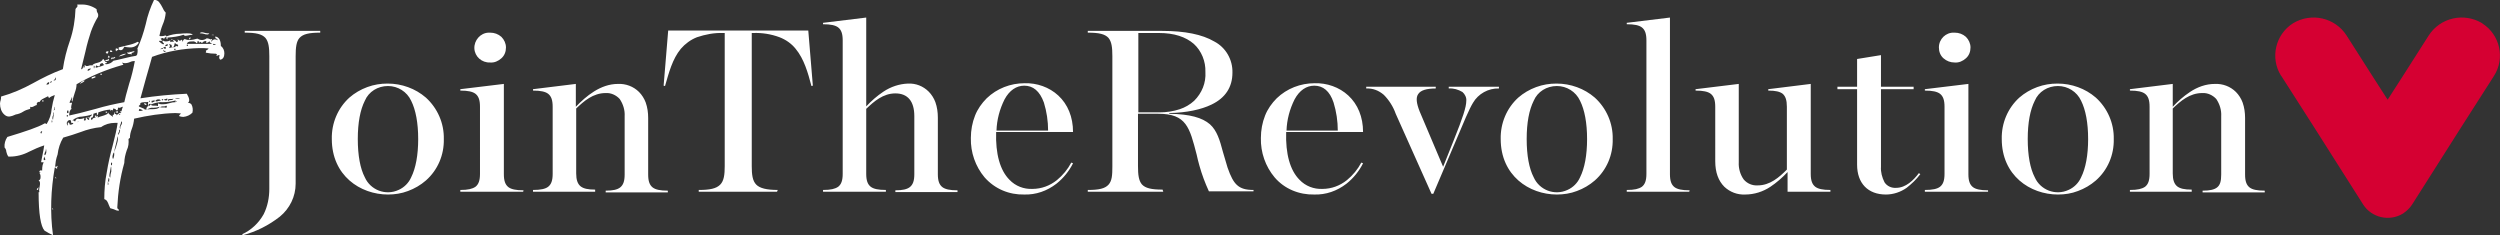
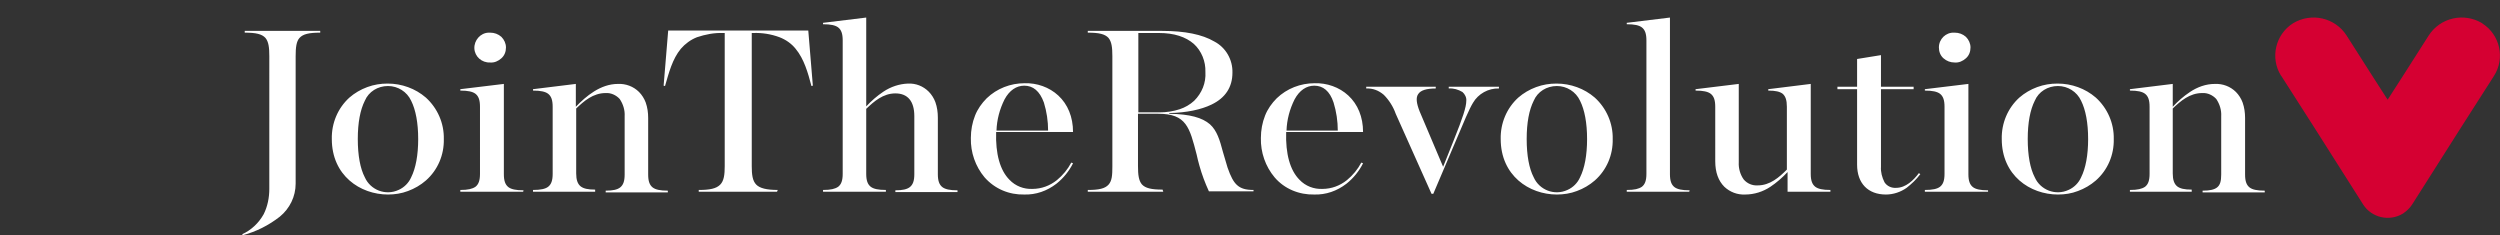
<svg xmlns="http://www.w3.org/2000/svg" xmlns:xlink="http://www.w3.org/1999/xlink" version="1.1" id="Calque_1" x="0px" y="0px" viewBox="0 0 712 67" style="enable-background:new 0 0 712 67;" xml:space="preserve">
  <rect x="0" y="0" width="712" height="67" fill="#333333" stroke="none" />
  <style type="text/css">
	.st0{fill:#FFFFFF;}
	.st1{fill:none;}
	.st2{clip-path:url(#SVGID_00000047762276181933537670000015498549399403103378_);}
	.st3{clip-path:url(#SVGID_00000024689079397058873310000000994407558857786794_);}
	.st4{fill:#D50032;}
</style>
  <path class="st0" d="M69.1,67L69.1,67L69,66.7c2.6-1.2,4.7-3.2,6.1-5.7c1.1-2.2,1.6-4.7,1.6-7.2V16c0-2.5-0.2-4.1-1.1-5.2  c-1-1.1-2.7-1.5-5.9-1.5V8.8h21.5v0.5h0c-3.2,0-4.9,0.4-5.9,1.5c-0.9,1-1.1,2.7-1.1,5.2v36.3c0,3.7-1.7,7.1-4.5,9.4  C76.5,64.2,72.9,66,69.1,67z M586.1,55.4c-7.9,0-16-5.4-16-15.8c-0.1-4.5,1.7-8.8,5-11.8c1.5-1.3,3.2-2.3,5.1-3c1.9-0.7,3.8-1,5.8-1  c4,0,7.9,1.4,10.9,4c3.3,3,5.2,7.3,5.1,11.8c0.1,4.5-1.7,8.8-5.1,11.8c-1.5,1.3-3.2,2.3-5.1,3C590,55.1,588.1,55.4,586.1,55.4z   M586.1,24.5c-2.9,0-5.5,1.6-6.6,4.2c-1.3,2.6-2,6.2-2,10.9s0.7,8.4,2,10.9c1.6,3.6,5.9,5.3,9.6,3.6c1.6-0.7,2.9-2,3.6-3.6  c1.3-2.6,2-6.3,2-10.9s-0.7-8.3-2-10.9C591.5,26.1,588.9,24.5,586.1,24.5z M497,55.4c-2.2,0.1-4.3-0.7-5.9-2.2  c-1.7-1.7-2.6-4.1-2.6-7.3V30.4c0-1.9-0.4-3-1.3-3.7c-0.8-0.6-2.1-0.9-4.3-0.9v-0.4l12.3-1.5v22.3c-0.1,1.7,0.4,3.5,1.4,4.9  c1,1.2,2.5,1.8,4,1.7c3.5,0,6.1-2.3,8.3-4.5V30.4c0-1.9-0.4-3-1.2-3.7c-0.8-0.6-2-0.9-4.1-0.9v-0.4l12.1-1.5v25.6  c0,1.9,0.4,3,1.3,3.7c0.8,0.6,2.1,0.9,4.3,0.9v0.5h-12.2V49c-1.5,1.6-3.1,3-4.9,4.2C502.1,54.6,499.6,55.4,497,55.4z M443.4,55.4  c-7.9,0-16-5.4-16-15.8c-0.1-4.5,1.7-8.8,5-11.8c1.5-1.3,3.2-2.3,5.1-3c1.9-0.7,3.8-1,5.8-1c4,0,7.9,1.4,10.9,4  c3.3,3,5.2,7.3,5.1,11.8c0.1,4.5-1.7,8.8-5.1,11.8c-1.5,1.3-3.2,2.3-5.1,3C447.3,55.1,445.3,55.4,443.4,55.4z M443.4,24.5  c-2.9,0-5.5,1.6-6.6,4.2c-1.3,2.6-2,6.2-2,10.9s0.7,8.4,2,10.9c1.6,3.6,5.9,5.3,9.6,3.6c1.6-0.7,2.9-2,3.6-3.6c1.3-2.6,2-6.3,2-10.9  s-0.7-8.3-2-10.9C448.8,26.1,446.2,24.5,443.4,24.5z M374.3,55.4c-4.3,0.1-8.5-1.6-11.3-4.9c-2.6-3.1-4-7.1-3.9-11.2  c0-2.2,0.4-4.4,1.2-6.4c0.7-1.8,1.9-3.5,3.3-4.9c2.9-2.8,6.8-4.3,10.8-4.3c3.5-0.1,7,1.1,9.6,3.5c2.7,2.5,4.2,6.1,4.2,10.4h-21.9  c-0.2,6.2,1.1,10.9,3.8,13.6c1.7,1.8,4.1,2.7,6.5,2.6c2.6,0,5-0.9,7-2.5c1.7-1.4,3.1-3.1,4.1-5l0.5,0.2c-1.1,2.2-2.7,4.2-4.7,5.8  C380.8,54.4,377.6,55.5,374.3,55.4z M374.3,24.4c-2.2,0-4.2,1.3-5.6,3.9c-1.4,2.8-2.2,5.8-2.3,8.9H381c0-2.7-0.4-5.4-1.2-8  C378.7,25.9,376.8,24.4,374.3,24.4L374.3,24.4z M291.7,55.4c-4.3,0.1-8.4-1.6-11.3-4.9c-2.6-3.1-4-7.1-3.9-11.2  c0-2.2,0.4-4.4,1.2-6.4c0.7-1.8,1.9-3.5,3.3-4.9c2.9-2.8,6.8-4.3,10.8-4.3c3.5-0.1,7,1.1,9.6,3.5c2.7,2.5,4.2,6.1,4.2,10.4h-21.9  c-0.2,6.2,1.1,10.9,3.8,13.6c1.7,1.8,4.1,2.7,6.5,2.6c2.6,0,5-0.9,7-2.5c1.7-1.4,3.1-3.1,4.1-5l0.5,0.2c-1.1,2.2-2.7,4.2-4.7,5.8  C298.2,54.4,295,55.5,291.7,55.4z M291.7,24.4c-2.2,0-4.2,1.3-5.6,3.9c-1.4,2.8-2.2,5.8-2.3,8.9h14.7c0-2.7-0.4-5.4-1.2-8  C296.1,25.9,294.2,24.4,291.7,24.4L291.7,24.4z M110.5,55.4c-7.9,0-16-5.4-16-15.8c-0.1-4.5,1.7-8.8,5-11.8c1.5-1.3,3.2-2.3,5.1-3  c1.9-0.7,3.8-1,5.8-1c4,0,7.9,1.4,10.9,4c3.3,3,5.2,7.3,5.1,11.8c0.1,4.5-1.7,8.8-5.1,11.8c-1.5,1.3-3.2,2.3-5.1,3  C114.4,55.1,112.4,55.4,110.5,55.4z M110.5,24.5c-2.9,0-5.5,1.6-6.6,4.2c-1.3,2.6-2,6.2-2,10.9s0.7,8.4,2,10.9  c1.6,3.6,5.9,5.3,9.6,3.6c1.6-0.7,2.9-2,3.6-3.6c1.3-2.6,2-6.3,2-10.9s-0.7-8.3-2-10.9C115.9,26.1,113.3,24.5,110.5,24.5z   M537.1,55.4c-5.1,0-8.2-3.2-8.2-8.5V25.4h-5.6v-0.7h5.6v-7.9l6.8-1.1v9h9.3v0.7h-9.3v22.1c-0.1,1.5,0.3,3,1,4.4  c0.7,1.1,2,1.7,3.3,1.6c2.8,0,5-2.2,6.5-4.2l0.4,0.3c-1.1,1.5-2.5,2.8-3.9,3.9C541.3,54.7,539.2,55.4,537.1,55.4z M408.2,55.2h-0.5  l-10.2-22.8c-0.7-2-1.9-3.9-3.4-5.4c-1.4-1.2-3.1-1.9-5-1.8v-0.5h19.8v0.5h0c-2.6,0-4.3,0.5-5,1.6c-0.7,1-0.5,2.6,0.4,4.9l6.7,15.8  l3-7.5c2.6-6.5,3.6-9.5,3.6-11.3c0.1-0.9-0.4-1.9-1.1-2.5c-1.2-0.7-2.5-1.1-3.9-1v-0.5h14.3v0.5h0c-3-0.1-5.9,1.5-7.4,4.1  c-1.1,1.8-2.6,5.4-5,11.1L408.2,55.2L408.2,55.2z M624.3,54.6h-17.7v-0.5h0c2.2,0,3.4-0.3,4.3-0.9c0.9-0.7,1.3-1.8,1.3-3.7V30.4  c0-1.9-0.4-3-1.3-3.7c-0.8-0.6-2.1-0.9-4.3-0.9v-0.4l12.2-1.5v6.5c1.5-1.6,3.1-3,4.9-4.2c2.1-1.4,4.5-2.3,7.1-2.3  c2.2-0.1,4.4,0.7,6,2.3c0.8,0.8,1.5,1.9,1.9,3c0.5,1.4,0.7,2.9,0.7,4.4v16.1c0,1.9,0.4,3,1.3,3.7c0.8,0.6,2.1,0.9,4.3,0.9v0.5h-17.7  v-0.5h0c2.1,0,3.3-0.3,4.1-0.9c0.9-0.7,1.2-1.8,1.2-3.7V33.1c0.1-1.7-0.4-3.4-1.4-4.9c-1-1.1-2.5-1.8-4-1.7c-3.6,0-6.2,2.3-8.4,4.4  v18.5c0,1.8,0.4,3,1.3,3.7c0.8,0.6,2,0.9,4.1,0.9V54.6L624.3,54.6z M331.3,54.6h-21.5v-0.5h0c3.2,0,4.9-0.4,5.9-1.5  c1-1.1,1.1-2.7,1.1-5.2V16c0-2.5-0.2-4.1-1.1-5.2c-1-1.1-2.7-1.5-5.9-1.5V8.8h21.2c6.4,0,11.4,1,14.8,3c3.3,1.7,5.3,5.2,5.2,8.9  c0,4.1-2,7.2-6,9.1c-2.9,1.4-7,2.3-12,2.4v0.2c5.9,0.1,9.4,1.1,11.6,3c2,1.8,2.8,4.5,3.7,7.9c0.4,1.3,0.8,2.8,1.3,4.4  c0.9,2.6,1.7,4.1,2.7,5c1.1,1,2.5,1.4,4.7,1.4v0.4h-12.7c-1.1-2.4-2-4.8-2.7-7.3c-0.3-1.1-0.6-2.2-0.8-3.2v0  c-2-7.7-2.9-11.6-10.9-11.6h-5.8v14.9c0,2.5,0.2,4.1,1.1,5.2c1,1.1,2.7,1.5,5.9,1.5L331.3,54.6L331.3,54.6z M324.2,9.4V32h6.1  c1.9,0,3.9-0.3,5.7-0.9c1.5-0.5,2.9-1.3,4.1-2.4c2.2-2.2,3.4-5.1,3.2-8.2c0.1-3-1.1-6-3.3-8c-2.3-2-5.6-3.1-9.9-3.1L324.2,9.4z   M252.3,54.6h-17.9v-0.5h0c2.2,0,3.4-0.3,4.3-0.9c0.9-0.7,1.3-1.8,1.3-3.7v-38c0-1.9-0.4-3-1.3-3.7c-0.8-0.6-2.1-0.9-4.3-0.9V6.5  L246.7,5v25.3c1.5-1.6,3.1-3,4.9-4.2c2.1-1.4,4.5-2.2,7-2.3c2.2-0.1,4.3,0.7,5.9,2.3c0.8,0.8,1.5,1.9,1.9,3c0.5,1.4,0.7,2.9,0.7,4.4  v16.1c0,1.9,0.4,3,1.3,3.7c0.8,0.6,2.1,0.9,4.3,0.9v0.5H255v-0.5h0c2.1,0,3.3-0.3,4.1-0.9c0.9-0.7,1.3-1.8,1.3-3.7V33.1  c0-4.3-1.9-6.5-5.4-6.5c-3.5,0-6.1,2.3-8.3,4.4v18.5c0,1.9,0.4,3,1.3,3.7c0.8,0.6,2.1,0.9,4.3,0.9L252.3,54.6L252.3,54.6z   M169.5,54.6h-17.7v-0.5h0c2.2,0,3.5-0.3,4.3-0.9c0.9-0.7,1.3-1.8,1.3-3.7V30.4c0-1.9-0.4-3-1.3-3.7c-0.8-0.6-2.1-0.9-4.3-0.9v-0.4  l12.2-1.5v6.5c2.9-3,7-6.5,12-6.5c2.2-0.1,4.4,0.7,6,2.3c0.8,0.8,1.5,1.9,1.9,3c0.5,1.4,0.7,2.9,0.7,4.4v16.1c0,1.9,0.4,3,1.3,3.7  c0.8,0.6,2.1,0.9,4.3,0.9v0.5h-17.7v-0.5h0c2.1,0,3.3-0.3,4.1-0.9c0.9-0.7,1.3-1.8,1.3-3.7V33.1c0.1-1.7-0.4-3.4-1.4-4.9  c-1-1.1-2.5-1.8-4-1.7c-3.6,0-6.2,2.3-8.4,4.4v18.5c0,1.8,0.4,3,1.3,3.7c0.8,0.6,2,0.9,4.1,0.9L169.5,54.6L169.5,54.6z M566.1,54.6  h-17.9v-0.5h0c2.2,0,3.5-0.3,4.3-0.9c0.9-0.7,1.3-1.8,1.3-3.7V30.4c0-1.9-0.4-3-1.3-3.7c-0.8-0.6-2.1-0.9-4.3-0.9v-0.4l12.4-1.5  v25.7c0,1.9,0.4,3,1.3,3.7c0.8,0.6,2.1,0.9,4.3,0.9V54.6L566.1,54.6z M481.1,54.6h-17.8v-0.5h0c2.2,0,3.4-0.3,4.3-0.9  c0.9-0.7,1.3-1.8,1.3-3.7v-38c0-1.9-0.4-3-1.3-3.7c-0.8-0.6-2.1-0.9-4.3-0.9V6.5L475.6,5v44.6c0,1.9,0.4,3,1.3,3.7  c0.8,0.6,2.1,0.9,4.3,0.9L481.1,54.6L481.1,54.6z M221.3,54.6h-22.3v-0.5h0c3.2,0,5-0.4,6.1-1.5c1.1-1.1,1.3-2.9,1.3-5.3V9.4H206  c-2.6-0.1-5.1,0.4-7.5,1.2c-1.8,0.7-3.4,1.9-4.6,3.3c-2.4,2.9-3.4,6.8-4.5,10.6l-0.4-0.1l1.3-15.7h39.9l1.3,15.7l-0.4,0.1  c-1-3.8-2.1-7.7-4.5-10.6c-1.2-1.5-2.8-2.6-4.6-3.3c-2.4-0.9-5-1.3-7.5-1.2h-0.4v37.9c0,2.4,0.2,4.2,1.3,5.3c1,1,2.9,1.5,6.1,1.5  L221.3,54.6L221.3,54.6z M149,54.6h-17.9v-0.5h0c2.2,0,3.4-0.3,4.3-0.9c0.9-0.7,1.3-1.8,1.3-3.7V30.4c0-1.9-0.4-3-1.3-3.7  c-0.8-0.6-2.1-0.9-4.3-0.9v-0.4l12.4-1.5v25.7c0,1.9,0.4,3,1.3,3.7c0.8,0.6,2.1,0.9,4.3,0.9L149,54.6L149,54.6z M556.7,17.8  c-1.2,0-2.3-0.4-3.2-1.2c-0.9-0.8-1.3-1.9-1.3-3.1c0-2.4,2-4.3,4.3-4.2c0.1,0,0.1,0,0.2,0c1.2,0,2.3,0.4,3.2,1.2  c0.8,0.8,1.3,1.9,1.3,3c0,1.2-0.4,2.3-1.3,3.1C559,17.4,557.9,17.9,556.7,17.8z M139.6,17.8c-2.4,0.1-4.4-1.7-4.5-4s1.7-4.4,4-4.5  c0.2,0,0.3,0,0.5,0c1.2,0,2.3,0.4,3.2,1.2c0.8,0.8,1.3,1.9,1.3,3c0,1.2-0.4,2.3-1.3,3.1C141.9,17.4,140.8,17.9,139.6,17.8  L139.6,17.8z" />
-   <path class="st1" d="M0,0h64v67H0V0z" />
+   <path class="st1" d="M0,0h64v67V0z" />
  <g>
    <defs>
-       <rect id="SVGID_1_" width="64" height="67" />
-     </defs>
+       </defs>
    <clipPath id="SVGID_00000069385120081895851950000007229466681210847403_">
      <use xlink:href="#SVGID_1_" style="overflow:visible;" />
    </clipPath>
    <g style="clip-path:url(#SVGID_00000069385120081895851950000007229466681210847403_);">
      <path class="st0" d="M15.1,67L15.1,67c-0.2-0.1-0.5-0.3-1.2-0.6c-0.7-0.4-1-0.6-1.2-0.7c-1.1-1.2-1.7-4.8-1.7-10.8    c0-0.2,0-0.2,0.1-0.2c0.1,0,0.1,0,0.2,0.1c-0.2-0.2-0.2-0.7,0-1.7s0.1-1.5-0.3-1.7c0.2-0.1,0.4-0.2,0.5-0.5    c0.1-0.6,0.1-1.2-0.3-1.7h0.5c-0.1,0-0.2-0.1-0.3-0.1c-0.1-0.1-0.2-0.2-0.2-0.3c0-0.1,0.1-0.1,0.2-0.2c0.1-0.1,0.2-0.1,0.3-0.1    c0.1,0,0.2,0.1,0.3,0.1c0-1.3,0.2-2.1,0.5-2.3c0,0,0,0,0,0c-0.2-0.1-0.5-0.1-0.8-0.1c0.6-2.9,0.9-4.6,0.9-4.8    c-1.5,0.5-2.9,1.1-4.3,1.8c-1.7,0.9-3.6,1.4-5.5,1.4c-0.1,0-0.3,0-0.4,0c-0.3-0.4-0.5-0.9-0.6-1.4c0-0.4-0.2-0.9-0.5-1.2    c-0.1-1.1,0.2-2.1,0.8-3c5.3-1.6,8.8-2.8,10.5-3.8c0.1,0,0.2-0.1,0.2-0.1c0.1,0,0.1,0,0.2,0.1c0.1,0.1,0.2,0.1,0.3,0.1    c0.8-1.3,1.3-2.7,1.4-4.2c0.2-1.3,0.5-2.7,0.9-4c0,0-0.1,0-0.1,0c-0.5,0.2-1.1,0.4-1.5,0.8c-0.2-0.1-0.2-0.3-0.3-0.5    c-0.4,0.2-0.8,0.4-1.2,0.6c-0.7,0.3-1.1,0.7-1.2,1.1C11.5,29,11.4,29,11.2,29c-0.1,0-0.3,0-0.4,0.1c-0.3,0.1-0.4,0.4-0.3,0.8    c-0.3,0.1-0.6,0.2-0.9,0.4c-0.2,0.1-0.4,0.2-0.6,0.2c-0.1,0-0.2,0-0.3-0.1c-0.1,0-0.1,0.2-0.1,0.6c-0.7,0.2-1.4,0.4-2,0.8    c-0.6,0.4-1.4,0.7-2.1,0.8c-0.6,0.3-1.2,0.5-1.9,0.6c-0.5,0-1-0.2-1.4-0.6C0.4,31.9,0,30.7,0,29.5c0-0.3,0.1-0.7,0.2-1    c0.1-0.3,0.1-0.7,0.1-1c3.2-0.9,6.2-2.2,9.1-3.8c2.7-1.5,5.5-2.9,8.5-4c0.4-2.8,1.1-5.5,2-8.1c1-2.9,1.5-6,1.6-9    c0.1-0.2,0.2-0.4,0.4-0.5c0.2-0.2,0.2-0.5,0.1-0.8c0.4,0,0.7,0,1,0c1.6-0.1,3.2,0.4,4.5,1.3c0,0.4,0.1,0.8,0.3,1.1    c0.2,0.3,0.2,0.7,0.1,1.1c-0.8,1.3-1.5,2.8-2,4.2c-0.5,1.5-1.1,3.5-1.6,5.8c-0.6,2.4-1,4-1.2,4.9c0,0,0.1,0,0.1,0    c0.2,0,0.3-0.1,0.4-0.4l0.1-0.5c0.1,0,0.1,0.2,0.1,0.5c0.3-0.1,0.4-0.2,0.3-0.4c-0.1-0.1,0-0.3,0.1-0.4c0.1,0.2,0.4,0.4,0.6,0.3    c0.2,0,0.3,0,0.5-0.1c0.2-0.1,0.4-0.1,0.7-0.1c0.2,0,0.3,0,0.3,0.1c0-0.3,0.5-0.6,1.4-0.8s1.5-0.6,1.6-1.1c0.2,0,0.3,0.2,0.5,0.5    c0.1,0.3,0.4,0.4,0.7,0.5c0,0.1-0.1,0.2-0.3,0.2s-0.3,0.1-0.3,0.2c0.2,0.1,0.3,0.1,0.5,0.1c0.7-0.1,1.4-0.4,1.9-1    c0.5-0.1,1.6-0.3,3.1-0.7s2.7-0.6,3.3-0.7c0.2-0.1,0.4-0.3,0.4-0.6c0.1-0.3,0.1-0.6,0.1-0.9c0-0.3,0-0.5-0.1-0.5    c1-2.2,1.8-4.6,2.4-7c0.5-2.4,1.3-4.7,2.4-7c0.6,0.1,1.1,0.3,1.4,0.7c0.4,0.5,0.7,1,1,1.6c0.2,0.5,0.5,1,0.9,1.4    c-0.1,1.2-0.4,2.4-0.9,3.5c-0.4,1-0.7,2.1-0.9,3.1c0.1,0.1,0.2,0.1,0.4,0.1c0.1,0,0.2,0,0.3,0c0.3,0,0.7-0.1,1-0.2    c0.1,0,0.2,0.1,0.3,0.2c0,0,0,0,0,0.1L47,10.7c-0.1,0-0.1,0.1-0.2,0.2c0,0.1,0,0.2,0,0.2c-0.1,0-0.2-0.1-0.3-0.2    c0,0-0.1-0.1-0.2-0.1c-0.1,0-0.1,0.1-0.2,0.1h0c-0.1,0-0.2,0-0.3,0.1s0,0.1,0.1,0.2c0.1,0.1,0.2,0.2,0.2,0.4c0,0-0.1,0.1-0.2,0.1    c-0.1,0-0.2,0-0.2-0.1c0,0-0.1,0-0.2,0c-0.1,0-0.2,0.1-0.2,0.2c0.2,0.2,0.4,0.3,0.6,0.5c0.2,0.1,0.3,0.2,0.5,0.3    c0.2,0,0.3,0,0.3-0.1s0-0.2-0.2-0.3c-0.3-0.3-0.3-0.5-0.1-0.7c0.2,0.2,0.5,0.3,0.9,0.3c0.4,0,0.8-0.1,1.2-0.3V12    c0.2-0.1,0.5-0.2,0.8-0.1c0.1,0,0.2,0,0.2,0s0-0.1,0-0.1c-0.1-0.1-0.1-0.1-0.2-0.2l0,0c0,0,0-0.1,0.1-0.3l0,0    c-0.4,0-0.6,0-0.7-0.1c0,0,0-0.1,0-0.1c0.2,0,0.5,0.1,0.7,0.3l0,0l0,0c0.2,0,0.3,0.1,0.5,0.2c0.1,0.1,0.2,0.2,0.3,0.3    c0,0,0.1,0.1,0.1,0.1c0.1,0,0.1,0,0.2-0.1c0.1-0.1,0.2-0.1,0.2-0.2c0,0,0-0.1,0-0.1c-0.1-0.1-0.1-0.3-0.1-0.4    c0.3,0.3,0.5,0.4,0.7,0.4c0.1,0,0.2-0.1,0.3-0.3c0.3,0.1,0.4,0.4,0.4,0.6c0.1,0,0.1-0.1,0.1-0.3c0.1-0.2,0.3-0.4,0.5-0.5    c0.4,0.2,0.9,0.3,1.3,0.3c0.8,0,1.6-0.2,2.3-0.4c0.4,0.2,0.8,0.4,1.3,0.4c0.5,0,1-0.2,1.4-0.5c0.2,0,0.3,0.1,0.5,0.1    c0.2,0.1,0.4,0.1,0.5,0.2c0,0,0.1,0,0.1,0c0.1,0,0.2,0,0.3-0.1c0.1,0,0.1,0,0.1,0.1s0,0.1-0.1,0.2c-0.1,0.1-0.2,0.4-0.1,0.5    c0.2-0.4,0.6-0.7,1-0.7c0.3,0,0.6,0.1,0.8,0.3c0-0.2-0.2-0.5-0.4-0.5c-0.3-0.1-0.3-0.3-0.3-0.6c1,0.1,1.6,1,1.6,2.7    c0.7,0.5,1,1.3,1,2.1c0,1-0.4,1.7-1.2,1.8c-0.3-0.3-0.4-0.8-0.1-1.2c-0.1,0-0.2-0.1-0.3-0.1c-0.1,0-0.2,0-0.3,0.1    c-0.1,0.1-0.3,0.1-0.5,0.1c0.2-0.1,0.3-0.2,0.3-0.3s-0.1-0.2-0.3-0.3c-1,0-1.9-0.1-2.9-0.3c0-0.1,0.1-0.3,0.1-0.4l-0.1-0.1    c0.1-0.1,0.2-0.2,0.4-0.3c0.2-0.1,0.3-0.2,0.4-0.4c-0.8-0.1-1.7-0.1-2.6-0.1c-4.6,0.1-9.2,0.9-13.5,2.5c-0.5,1.7-1,3.7-1.7,6    c-0.7,2.5-1.2,4.4-1.6,5.8c4.4-0.7,8.8-1.1,13.2-1.3c0.8,1.3,0.9,2.2,0.3,2.6c0,0,0.1,0,0.1,0c0.3,0,0.6,0.1,0.9,0.4    c0.4,0.7,0.5,1.6,0.3,2.4c-0.7,0.7-1.6,1.1-2.6,1.2c-0.4,0-0.8-0.1-1.1-0.2c-0.1,0-0.1-0.1-0.1-0.1c0-0.1,0.1-0.2,0.2-0.3    c0.2-0.2,0.3-0.3,0.3-0.4c-0.5,0-1-0.1-1.6-0.1c-3.9,0.1-7.8,0.7-11.7,1.6c-0.1,1-0.3,2-0.7,3c-0.3,0.8-0.5,1.6-0.5,2.5    c-0.1,0-0.2,0.1-0.4,0.3c0.1,1.1,0,2.2-0.5,3.2c-0.4,1.2-0.7,2.4-0.7,3.6c-1.2,4.2-1.8,8.4-2,12.7c0,0.2,0.1,0.4,0.3,0.5    c0.2,0.1,0.2,0.3,0.1,0.4c0,0,0,0,0,0c-0.2,0-0.4,0-0.7-0.1c-0.2-0.1-0.5-0.2-0.7-0.3c-0.3-0.1-0.6-0.2-1-0.3    c-0.1-0.2-0.2-0.5-0.4-0.9c-0.1-0.4-0.3-0.7-0.5-1.1c-0.2-0.3-0.5-0.5-0.8-0.6c0-2.6,0.2-5.1,0.7-7.6c0.4-2.5,1-5.1,1.7-7.7    c0.7-2.7,1.2-4.8,1.4-6.4c-0.3,0-0.6,0-0.8,0c-1.4,0-2.8,0.4-3.9,1.2c-2,0.2-4,0.7-5.8,1.4c-1.6,0.6-3.3,1.1-5,1.6    c-0.9,1.5-1.4,3.1-1.6,4.8c-0.2,0.6-0.4,1.2-0.5,1.8c-0.1,0.8-0.2,1.4-0.2,1.6c0,0.1,0.1,0.1,0.2,0.1c0.1,0,0.3-0.1,0.5-0.3    c0,0.1,0,0.3-0.1,0.4c-0.1,0.1-0.1,0.2,0,0.4c-0.1,0-0.1,0-0.2,0c-0.1,0-0.2-0.1-0.2-0.2c-0.1-0.1-0.2-0.1-0.3-0.1    C14.5,54,14.2,60.5,15.1,67z M30.9,50.7c0,0.2,0,0.4-0.1,0.6c0,0.2,0,0.3,0,0.4c0,0,0,0,0,0c-0.1,0-0.1,0.1-0.1,0.4    c0,0.3,0,0.4-0.1,0.4c0.1,0,0.1,0.1,0.2,0.1c0,0,0.1,0,0.1-0.1c0-0.1,0-0.3-0.1-0.4v-0.4h0.3v-0.5C31.2,51,31.1,50.8,30.9,50.7z     M31.6,47.4c-0.1,0.5-0.2,1.1-0.3,1.6c-0.2,0.9-0.2,1.4,0.1,1.6c0-0.6,0.1-1.2,0.3-1.8C31.7,47.9,31.7,47.4,31.6,47.4z M31.7,46.3    c-0.1,0.2-0.1,0.3-0.1,0.5c0,0.2,0.2,0.3,0.3,0.3v-0.4C32,46.4,31.9,46.3,31.7,46.3L31.7,46.3z M12.6,44.5L12.6,44.5    c0,0.2-0.1,0.3-0.1,0.5c-0.1,0.2-0.1,0.4,0,0.6l0,0c0.3,0,0.4,0,0.4-0.1c0-0.2-0.1-0.3-0.1-0.5C12.6,44.8,12.6,44.7,12.6,44.5    L12.6,44.5z M33.5,38.8c-0.1,0.5-0.2,1.2-0.5,2.3c-0.3,1-0.4,1.8-0.5,2.3c-0.2,0.1-0.3,0.4-0.4,0.8c-0.1,0.4-0.1,0.8,0.1,1.1    c0.3-0.6,0.4-1.3,0.3-1.9C33.4,41,33.8,39.5,33.5,38.8L33.5,38.8z M13.1,42.3L13.1,42.3c0,0.4-0.1,0.8-0.3,1.1    c-0.2,0.5-0.2,0.8,0,0.8C13.2,43.9,13.3,43.2,13.1,42.3z M33.9,36.9c0.1,0.3,0.1,0.6-0.1,0.8c-0.1,0.2-0.2,0.5-0.2,0.7    c0.2-0.1,0.3-0.3,0.5-0.8S34.2,37,33.9,36.9L33.9,36.9z M11.8,37.4c-0.1,0-0.2,0.1-0.2,0.2c-0.1,0.1-0.1,0.3,0.1,0.4    c0,0,0,0,0.1,0c0-0.1,0.1-0.2,0.1-0.3c0.1-0.1,0.1-0.2,0.1-0.3C11.9,37.4,11.8,37.4,11.8,37.4L11.8,37.4z M34.5,34.6    c0,0.4-0.1,0.7-0.3,1.1c-0.2,0.6-0.1,0.9,0.1,1c-0.1-0.4,0-0.9,0.3-1.2c0.2-0.4,0.2-0.6,0.1-0.7C34.7,34.6,34.6,34.6,34.5,34.6    L34.5,34.6z M19.9,34.2c-0.1,0-0.3,0-0.4,0.1c-0.2,0.1-0.4,0.4-0.5,0.7c0,0.3,0.1,0.6,0.3,0.8v-0.8c0-0.1,0-0.1,0.1-0.1    c0.1,0,0.2,0,0.3,0.1c0,0.1,0.1,0.2,0.1,0.3c0.1,0.1,0.1,0.2,0,0.2c0,0,0,0,0,0c0.1,0,0.2,0,0.3,0c0.3,0,0.6-0.1,0.8-0.4    c-0.1-0.1-0.2-0.1-0.3-0.1c-0.1,0-0.2,0-0.3,0.1c0-0.1,0-0.1,0-0.2c0-0.2-0.1-0.3-0.1-0.5C20.2,34.3,20.1,34.2,19.9,34.2    L19.9,34.2z M14.7,34.3c0,0.2,0,0.5,0.1,0.7c0-0.1,0.1-0.3,0.1-0.4c0-0.1,0-0.1,0-0.2C14.9,34.4,14.8,34.3,14.7,34.3L14.7,34.3z     M22.5,34.6c-0.1,0-0.2,0.1-0.3,0.1c-0.2,0-0.3,0-0.3,0.1l0.3-0.1C22.4,34.7,22.5,34.7,22.5,34.6L22.5,34.6z M20.8,34.3    c0.1,0,0.2,0,0.3,0.1c0.1,0.1,0.2,0.2,0.3,0.2c0-0.2,0.2-0.4,0.5-0.8c0,0.1,0.1,0.1,0.1,0.1s0.1,0,0.1-0.1l0.1-0.1    c0,0.1,0.2,0.2,0.4,0.2c0.5,0,1-0.1,1.4-0.3c0,0.2,0,0.4-0.1,0.5c0,0.1,0,0.2,0,0.2c0,0,0.1,0,0.1,0c0.1,0,0.1,0,0.2,0    c0.1,0,0.1,0,0.2-0.1c0.1-0.1,0.1-0.2,0-0.3c0-0.3,0-0.4,0.2-0.5c0.1,0.4,0.4,0.7,0.8,0.8c-0.1-0.4,0-0.8,0.3-1    c0.3-0.2,0.5-0.4,0.5-0.6c-0.9,0.3-1.9,0.5-2.8,0.6c-1,0-2,0.4-2.8,1.1C20.6,34.3,20.7,34.3,20.8,34.3L20.8,34.3z M25.9,33.4    c0,0.5,0.1,0.8,0.3,0.8c0.1-0.4,0.4-0.7,1-0.7c0-0.1-0.1-0.3-0.2-0.4C27,33.1,27,33,27,33s0.1-0.1,0.3-0.1c0.1,0,0.1,0.1,0.1,0.3    c0,0,0.1,0,0.1,0c0.1,0,0.1-0.1,0.2-0.2c0.2,0.1,0.2,0.3,0.1,0.5c0.4-0.2,0.7-0.3,1.1-0.4c0.5-0.1,0.9-0.3,1.4-0.5    c0.3-0.1,0.5-0.4,0.6-0.7c-0.1,0.2,0,0.4,0.1,0.5c0.2,0.2,0.4,0.3,0.6,0.5c0.2,0.1,0.4,0.2,0.5,0.4c0.1-0.1,0.1-0.2,0-0.4    c0-0.1,0-0.2,0.1-0.2c0,0,0,0,0,0c0.1,0,0.1,0,0.2,0c0.2-0.6,0.3-0.9,0.5-0.9c-0.1,0.2-0.2,0.3-0.2,0.5c0,0.1,0.1,0.2,0.3,0.2    c0.1,0,0.2,0,0.2,0.1c0,0.1,0,0.2-0.2,0.3c0.2-0.1,0.4-0.2,0.6-0.4c0.2-0.2,0.5-0.4,0.9-0.4c0,0,0.1-0.1,0-0.1s0-0.1-0.1-0.1    c-0.1,0-0.2-0.1-0.2-0.2h0.4c0.1-0.4,0.2-0.9,0.4-1.3l0,0c-0.2,0-0.4,0.1-0.6,0.2c-0.1,0.1-0.3,0.1-0.5,0.1c-0.1,0-0.2,0-0.3-0.1    c0,0.2,0,0.5-0.1,0.7c0,0.1-0.1,0.1-0.2,0.1c-0.1,0-0.2,0-0.3-0.1c0-0.1,0-0.2-0.1-0.2c-0.2-0.1-0.5-0.2-0.7-0.2    c0,0.6,0,0.9-0.1,0.9c0.1-0.1,0-0.3,0-0.4c-0.1-0.1-0.1-0.1-0.2-0.1c-0.2,0-0.5,0.2-0.5,0.4v-0.5c-1.2,0.1-2.3,0.4-3.4,0.8    c0,0.4-0.1,0.7-0.4,0.9c0-0.5,0-0.8-0.1-0.8l-0.9,0.3c0,0.7-0.2,1.1-0.5,1.2C26.1,33.6,26.1,33.5,25.9,33.4    C26,33.4,26,33.4,25.9,33.4L25.9,33.4z M15.1,32c0.1,0.4,0.1,0.8-0.1,1.1c-0.1,0.5-0.1,0.8,0.1,1c0-0.3,0.1-0.5,0.1-0.8    c0.1-0.3,0.1-0.6,0.1-0.9C15.3,32.1,15.2,32,15.1,32z M19,32.8c0,0.2,0,0.4,0.1,0.5l0.3-0.3c0-0.1,0-0.1-0.1-0.2    C19.2,32.8,19.1,32.8,19,32.8z M20.3,29.2c0.1,0,0.1,0.1,0.2,0.2c-0.3,1-0.3,1.5-0.1,1.6c-0.4,0.2-0.7,0.8-0.7,1.9    c1.5-0.3,4-0.9,7.6-1.9c2.7-0.8,5.4-1.4,8.1-1.9c0.2-0.9,0.6-2.6,1.4-5.3c0.7-2.1,1.2-4.3,1.6-6.4c-0.1,0-0.2,0-0.3,0    c-0.5,0-0.9,0.2-1.4,0.4C36.4,17.9,36,18,35.6,18c-0.3,0-0.6-0.1-0.8-0.2c0,0.1,0.1,0.3,0.2,0.4c0.1,0.1,0.1,0.1,0.1,0.2    s-0.1,0.1-0.2,0.1c-4.6,1.3-9,3.1-13.1,5.5c0,0.8-0.2,1.6-0.5,2.4c-0.3,0.8-0.5,1.7-0.7,2.5c-0.1,0-0.1,0-0.1-0.1    c-0.1-0.1-0.1-0.2,0-0.5s0.1-0.4,0-0.5c0,0-0.1-0.1-0.1-0.1c0,0.3-0.1,0.6-0.3,0.8c-0.1,0.2-0.2,0.5-0.3,0.7    C19.9,29.4,20.1,29.3,20.3,29.2C20.2,29.2,20.2,29.2,20.3,29.2z M33.9,32.5v0.1l-0.1,0.1h0c0.3,0,0.5-0.1,0.5-0.3L33.9,32.5z     M19.1,31.5v0.7h0.4v-0.7L19.1,31.5z M39.6,31c0.1,0.2,0,0.4-0.1,0.5c0.1,0.1,0.3,0.1,0.4,0.1c0.3,0,0.5-0.1,0.8-0.1    C40.5,31.3,40.2,31.1,39.6,31z M15.5,30.4c0,0.6-0.1,1-0.3,1h0c0.3,0,0.4-0.1,0.4-0.3c0-0.2,0-0.4,0-0.5    C15.6,30.5,15.5,30.4,15.5,30.4L15.5,30.4z M45.5,30.4c-0.6,0.2-1.2,0.3-1.8,0.3c-0.6-0.1-1.3,0.1-1.8,0.5    c0.4-0.1,0.8-0.1,1.2-0.1c0.5,0,1,0,1.4-0.1C45,30.9,45.3,30.7,45.5,30.4z M42.3,29L42.3,29c-0.4,0.1-0.8,0.1-1.2,0.1    c-0.4,0-0.9,0.1-1.2,0.3c0.1,0,0.1,0.1,0.1,0.3l-0.5,0.5c0.1,0.2,0.4,0.3,0.9,0.5s0.8,0.3,0.8,0.5h0c0.4,0,0.6,0,0.6-0.1    c-0.1,0-0.1-0.1-0.1-0.1c0-0.1,0-0.3,0.1-0.4c0.2-0.3,0.3-0.4,0.5-0.4C42.1,29.6,42.1,29.2,42.3,29z M46.7,30.6    c0.2,0,0.4,0,0.6,0.1c0.1,0,0.2-0.1,0.2-0.3c0-0.1,0-0.1,0-0.2c0,0-0.1-0.1-0.2-0.1c-0.1,0.1-0.3,0.2-0.5,0.2c-0.1,0-0.2,0-0.3,0    c-0.1,0-0.2,0-0.2,0c-0.2,0-0.5,0.1-0.7,0.2c0.1,0.1,0.3,0.1,0.5,0.1c0.1,0,0.2,0,0.3,0C46.5,30.6,46.6,30.6,46.7,30.6L46.7,30.6z     M44.3,30.1c0.2,0,0.5,0,0.7,0.1v-0.5l0.1-0.3c0.2,0.2,0.5,0.3,0.8,0.3c0.2,0,0.3,0,0.5,0c0.6,0,1.2-0.1,1.8-0.3    c0.6-0.2,1.2-0.3,1.8-0.3v-0.5c-1.1,0.3-2.3,0.5-3.5,0.5c-1.2-0.1-2.5,0.2-3.6,0.7c0-0.1,0-0.1,0.1-0.1s0.1,0,0.1-0.1h-0.7v0.6    c0.1,0,0.2-0.1,0.3-0.2c0,0,0,0,0-0.1c0.1-0.1,0.2-0.1,0.3-0.1c0.1,0.2,0.3,0.3,0.7,0.3c0.1,0,0.1,0,0.2,0    C44,30.1,44.1,30.1,44.3,30.1z M43.9,28.4L43.9,28.4c0,0.2-0.2,0.3-0.7,0.3c0,0.1,0,0.3-0.1,0.4c0.1,0,0.2,0.1,0.2,0.1    c0.1,0,0.2,0,0.2-0.1c0.1-0.1,0.3-0.1,0.5-0.1C44,28.7,44,28.5,43.9,28.4z M42.6,28.6c0,0.1,0,0.1-0.1,0.1c0,0,0,0,0,0V29    c0.1,0.1,0.2,0.1,0.2,0c0,0,0,0,0,0C42.7,28.9,42.7,28.7,42.6,28.6L42.6,28.6z M50.6,28.6c0,0.1,0,0.1-0.1,0.2c0,0-0.1,0-0.1,0    c-0.2,0-0.3,0.1-0.3,0.2c0,0,0.1,0,0.1,0c0.1,0,0.2-0.1,0.2-0.2C50.6,28.8,50.6,28.7,50.6,28.6C50.6,28.7,50.6,28.6,50.6,28.6    L50.6,28.6z M45.2,28.3c0,0-0.1,0-0.1,0c-0.4,0-0.7,0.2-0.9,0.5c0.1,0,0.3,0.1,0.4,0.1c0.1,0,0.3,0,0.4-0.1c0.1,0,0.3-0.1,0.4-0.1    c0.1,0,0.2,0,0.3,0.1c0-0.1,0-0.3-0.1-0.4C45.5,28.3,45.3,28.3,45.2,28.3z M49.4,28.1L49.4,28.1c-0.2,0.1-0.5,0.1-0.8,0.1    c-0.5,0-0.8,0.1-0.8,0.3c0,0.1,0.1,0.2,0.1,0.3c0.1-0.2,0.3-0.3,0.7-0.3S49.3,28.4,49.4,28.1L49.4,28.1z M46.5,28.2l-0.4,0.1    c0,0.1-0.1,0.2,0,0.2s0.1,0.1,0.2,0.1C46.4,28.6,46.5,28.4,46.5,28.2L46.5,28.2z M47.7,28.1c-0.2,0-0.4,0-0.5,0.1    c-0.2,0-0.4,0.1-0.5,0.2c0.1,0.1,0.3,0.2,0.4,0.2c0.1,0,0.1,0,0.2,0c0.1,0,0.2,0,0.3-0.1C47.6,28.4,47.7,28.3,47.7,28.1L47.7,28.1    z M50.6,28c-0.3,0-0.6,0.1-0.8,0.2h0.1c1.1,0,1.4-0.1,1.4-0.1C51,28,50.8,28,50.6,28L50.6,28z M14,23.4c-0.3,0-0.6,0.2-0.8,0.7h0    c0.2,0,0.4,0,0.6-0.1c0.1,0,0.2-0.2,0.2-0.3V23.4z M14.6,23.1c-0.1,0-0.1,0.1-0.2,0.2c0,0.2-0.1,0.2-0.2,0.3    c0.3,0,0.5-0.1,0.5-0.4C14.8,23.1,14.7,23.1,14.6,23.1L14.6,23.1z M15.7,22.1c0.1,0.2,0,0.4-0.1,0.5l-0.4,0.3c0.1,0,0.2,0,0.2,0    c0.1,0,0.3,0,0.4-0.1c0.1-0.1,0.1-0.3,0.1-0.4C16,22.3,15.9,22.1,15.7,22.1C15.8,22.1,15.7,22.1,15.7,22.1L15.7,22.1z M25.8,19.5    l-0.5,0.1c-0.3,0.1-0.4,0.3-0.3,0.6c0.3-0.1,0.5-0.2,0.7-0.4c0.1-0.1,0.2-0.2,0.2-0.3C25.9,19.6,25.9,19.6,25.8,19.5L25.8,19.5z     M26.7,18.7c0,0.5,0,0.8,0.1,0.8c0-0.1,0.1-0.2,0.1-0.3c0.1-0.1,0-0.3,0-0.4C26.9,18.8,26.8,18.7,26.7,18.7L26.7,18.7z M27.4,18.6    c0,0.1-0.1,0.2-0.1,0.3c-0.1,0.1-0.1,0.2,0,0.4c0.8-0.2,1.6-0.4,2.4-0.8c-0.3-0.2-0.4-0.3-0.4-0.5c-0.1,0-0.1,0-0.2,0    c-0.5,0-0.7,0.3-0.7,0.8c-0.1,0.1-0.3,0.1-0.4,0.1C27.7,18.8,27.5,18.7,27.4,18.6L27.4,18.6z M46.5,14.2c0,0.1,0.1,0.2,0.1,0.3    c0.1,0.1,0.1,0.2,0,0.3h0c0.4,0,0.6-0.1,0.6-0.3l0,0c-0.1,0-0.3,0-0.4,0.1C46.9,14.5,46.7,14.2,46.5,14.2z M49.6,13.9L49.6,13.9    v0.3H50v-0.3H49.6z M47.2,13.3L47.2,13.3c-0.2,0-0.5,0.1-0.7,0.3c-0.3,0.1-0.6,0.2-0.9,0.4h0c0.6,0,0.9-0.1,0.9-0.4    c0.2,0.2,0.4,0.3,0.7,0.3L47.2,13.3z M48.3,12.6c-0.1,0-0.2,0.1-0.2,0.1c0.2,0.1,0.3,0.2,0.3,0.3c0,0.1,0,0.3-0.1,0.4    c-0.1,0.1-0.1,0.2-0.1,0.3c0.5-0.2,1.1-0.3,1.7-0.3c0.1-0.2,0.1-0.3,0.2-0.3c0,0,0,0,0.1,0c0.2,0.1,0.3,0.1,0.5,0.1    c0.1-0.3,0-0.5-0.3-0.6c-0.2,0-0.3,0-0.3-0.1l-0.3-0.3L49.6,13c-0.1,0.3-0.2,0.4-0.5,0.4c-0.1,0-0.1,0-0.2,0    c0.1-0.3,0-0.6-0.3-0.8c0,0.1,0,0.1-0.1,0.1c-0.1,0-0.1,0-0.2-0.1C48.4,12.6,48.3,12.6,48.3,12.6L48.3,12.6z M53.2,12.7v0.4h0.3    v-0.4L53.2,12.7z M47.8,12.6c-0.3,0-0.6,0.1-0.8,0.4c0.1,0.1,0.3,0.1,0.4,0.1c0.1,0,0.2,0,0.3-0.1C47.8,12.9,47.8,12.8,47.8,12.6z     M60.7,12.5c0,0.1-0.1,0.2,0,0.2s0.1,0.1,0.2,0.1c0.1,0,0.2,0,0.3,0c0.1,0,0.1,0,0.2,0c0,0,0.1-0.1,0.1-0.1c-0.1,0-0.2,0-0.3-0.1    C60.9,12.5,60.8,12.5,60.7,12.5L60.7,12.5z M54.8,11.8c-0.1,0-0.2,0-0.3,0c-0.8,0-1.2,0.3-1.3,0.7h7.3c-0.5-0.2-0.8-0.4-0.9-0.8    c-0.1,0.3-0.4,0.5-0.9,0.5c0-0.2,0-0.4,0.1-0.5c-0.1,0-0.2,0-0.3,0c-0.2,0-0.5,0.1-0.6,0.2c-0.1,0.2-0.3,0.3-0.5,0.3    c-0.2-0.2-0.3-0.3-0.4-0.3c0,0-0.1,0-0.1,0l-0.1,0.3L56.6,12c0-0.1,0-0.1,0-0.2c0,0-0.1-0.1-0.1-0.1c0,0-0.1,0-0.1,0    c-0.1,0-0.1,0.1-0.2,0.2c0,0.1,0,0.1,0,0.2c0,0.1,0,0.1,0,0.1s-0.1,0.1-0.2,0.1C55.7,11.9,55.2,11.7,54.8,11.8L54.8,11.8z     M15.1,59.8L15.1,59.8l-0.3-0.5c0-0.1,0-0.1,0-0.1s0.1,0.1,0.2,0.2C15.1,59.6,15.2,59.8,15.1,59.8L15.1,59.8z M10.9,54.1    L10.9,54.1c-0.2,0-0.3,0-0.4-0.1c-0.1-0.1,0.1-0.3,0.4-0.6c0.1,0,0.1,0,0.1,0.1s0,0.1-0.1,0.2C10.8,53.7,10.8,53.9,10.9,54.1    L10.9,54.1z M16,50.9L16,50.9c-0.1,0-0.1,0-0.1-0.1s0-0.1-0.1-0.1v-0.3c0,0,0.1,0,0.1,0C15.9,50.4,16,50.6,16,50.9L16,50.9z     M25.1,33.7L25.1,33.7c-0.1,0-0.1-0.1-0.1-0.4c0,0,0.1,0,0.1,0c0.1,0,0.1,0.1,0.1,0.3L25.1,33.7L25.1,33.7z M33.5,32.1h-0.4v-0.3    l0.1-0.1h0.4V32L33.5,32.1L33.5,32.1z M30.5,32.1h-0.4v-0.3h0.4V32.1L30.5,32.1z M41.4,29.9c-0.1,0-0.3-0.2-0.4-0.5    c0.1,0,0.1,0,0.2,0c0.2,0,0.3,0.1,0.5,0.2c0.1,0,0.1,0.1,0.1,0.1C41.8,29.7,41.7,29.8,41.4,29.9C41.5,29.9,41.5,29.9,41.4,29.9    L41.4,29.9z M12.4,28.9H12v-0.3h0.4V28.9L12.4,28.9z M22.7,23.9L22.7,23.9c0.4-0.5,0.9-0.9,1.4-1C24.1,23.2,23.6,23.5,22.7,23.9    L22.7,23.9z M26.1,22.4L26.1,22.4c0-0.1,0-0.2,0-0.3c0.1-0.1,0.2-0.2,0.3-0.2c0.3,0,0.5-0.1,0.5-0.2c0.2,0.1,0.4,0.2,0.4,0.2    s-0.2,0.2-0.5,0.3C26.5,22.3,26.3,22.4,26.1,22.4L26.1,22.4z M29,21.3h-0.4v-0.3H29V21.3z M30.1,17.4L30.1,17.4    C30,17.3,30,17.3,30,17.2c0,0,0.1-0.1,0.1-0.1c0.2,0,0.3-0.1,0.5-0.1c0.2,0,0.3-0.2,0.3-0.3c0.1,0.1,0.2,0.3,0.2,0.4    c0,0.1-0.3,0.2-0.7,0.3L30.1,17.4z M31.6,16.9L31.6,16.9c0-0.3,0.1-0.4,0.2-0.5c0.1,0,0.1,0,0.2,0c0.1,0,0.2,0,0.2,0    c0,0,0.1,0,0.1,0c0.2,0,0.3-0.1,0.4-0.2c0.1,0,0.1,0.1,0.1,0.2c0,0.1-0.2,0.2-0.5,0.3h-0.5C31.8,16.9,31.7,16.9,31.6,16.9    L31.6,16.9z M31.2,16.4h-0.5c0-0.1,0.1-0.2,0.1-0.3c0.1-0.1,0.1-0.2,0.1-0.3l0.3,0.3L31.2,16.4L31.2,16.4z M33.8,16.1L33.8,16.1    c0.6-0.5,1.3-0.8,2.1-0.8C35.8,15.5,35.1,15.8,33.8,16.1L33.8,16.1z M37.6,15.5L37.6,15.5c-0.2-0.1-0.4-0.1-0.7-0.1    c-0.3,0-0.6-0.1-0.7-0.4c0.1,0,0.1-0.1,0.2-0.1c0.1,0,0.2,0,0.3,0.1c0,0,0.1,0,0.1,0c0.1,0,0.1-0.1,0.1-0.3    c0.1,0.1,0.2,0.1,0.2,0.1c0.2,0,0.3,0,0.5-0.1c0.2-0.1,0.5-0.1,0.7-0.1c0,0.2-0.2,0.3-0.5,0.4c-0.2,0-0.3,0.1-0.4,0.2    C37.6,15.3,37.6,15.4,37.6,15.5L37.6,15.5z M30.4,15.3L30.4,15.3c0-0.1-0.1-0.2-0.3-0.4c0.1-0.2,0.3-0.3,0.8-0.3L30.8,15    C30.7,15.2,30.6,15.3,30.4,15.3L30.4,15.3z M32,14.8h-0.7c0-0.1,0.1-0.2,0.1-0.3c0.1-0.1,0.1-0.2,0.1-0.3c0.2,0.2,0.3,0.3,0.4,0.3    L32,14.8L32,14.8z M33.1,14.6L33.1,14.6c-0.2-0.2-0.2-0.5-0.1-0.8c0.1,0,0.1,0,0.2,0c0.2,0,0.3,0.1,0.5,0.2c0,0.1-0.1,0.2-0.2,0.3    C33.3,14.3,33.2,14.4,33.1,14.6L33.1,14.6z M34.4,14.3c-0.2,0-0.4-0.1-0.6-0.2v-0.6l1.7-0.4l0.8-0.2c1-0.2,2-0.5,2.9-1    c0.1,0,0.2,0.1,0.3,0.2c0,0,0,0,0,0.1c-0.5,0.9-1.6,1.4-2.6,1.3c-0.5,0-1-0.1-1.5-0.2C35.1,14,34.8,14.3,34.4,14.3L34.4,14.3z     M53.9,11.2c-0.1,0-0.1,0-0.2,0c0.1,0,0.2-0.1,0.2-0.3c0-0.1,0.1-0.2,0.2-0.2c0.1,0,0.1,0,0.2,0C54.2,11.1,54.1,11.2,53.9,11.2z     M47.7,11.2L47.7,11.2c-0.2,0-0.3-0.1-0.3-0.4s0-0.4-0.1-0.4c1.3-0.5,2.7-0.8,4.1-0.8c0.6-0.1,1.3-0.1,1.9-0.1    c0.9,0,1.4,0.1,1.6,0.4h0c-0.5,0-0.9,0.1-1.4,0.2c-0.2,0-0.4,0.1-0.6,0.1c-0.3,0-0.5-0.1-0.6-0.3c-1.5,0.5-3,0.7-4.6,0.8    C47.7,10.7,47.7,10.8,47.7,11.2L47.7,11.2z M61,10h-0.7c0-0.1,0.1-0.1,0.2-0.1C60.8,9.9,60.9,9.9,61,10L61,10z M58.9,9.8    c-0.2,0-0.4,0-0.6-0.1c-0.4-0.1-0.7-0.2-1.1-0.2c-0.1,0-0.2,0-0.3,0c0.1-0.2,0.3-0.3,0.6-0.3c0.2,0,0.4,0,0.6,0.1    c0.4,0.1,0.8,0.2,1.2,0.2c0.1,0,0.2,0,0.3,0C59.5,9.7,59.2,9.9,58.9,9.8L58.9,9.8z" />
    </g>
  </g>
  <g transform="translate(648 5)">
-     <path class="st1" d="M0,0h64v57H0V0z" />
    <g>
      <defs>
        <rect id="SVGID_00000073708042141677371590000012858102026459081123_" width="64" height="57" />
      </defs>
      <clipPath id="SVGID_00000039107692217618402870000011222648282267811481_">
        <use xlink:href="#SVGID_00000073708042141677371590000012858102026459081123_" style="overflow:visible;" />
      </clipPath>
      <g style="clip-path:url(#SVGID_00000039107692217618402870000011222648282267811481_);">
        <path class="st4" d="M58.9,1.6C53.7-1.5,47,0,43.7,5.1C40.5,10.2,32,23.4,32,23.4S23.5,10.2,20.3,5.1C17,0,10.3-1.5,5.1,1.6     C0,4.8-1.5,11.5,1.6,16.5c0,0,0,0.1,0.1,0.1C3.9,20,16.8,40.2,25,53.2h0c2.4,3.8,7.5,5,11.4,2.6c1-0.7,1.9-1.5,2.6-2.6     C47.2,40.2,60.1,20,62.3,16.6c3.2-5,1.7-11.7-3.3-14.9C59,1.7,58.9,1.7,58.9,1.6" />
      </g>
    </g>
  </g>
</svg>